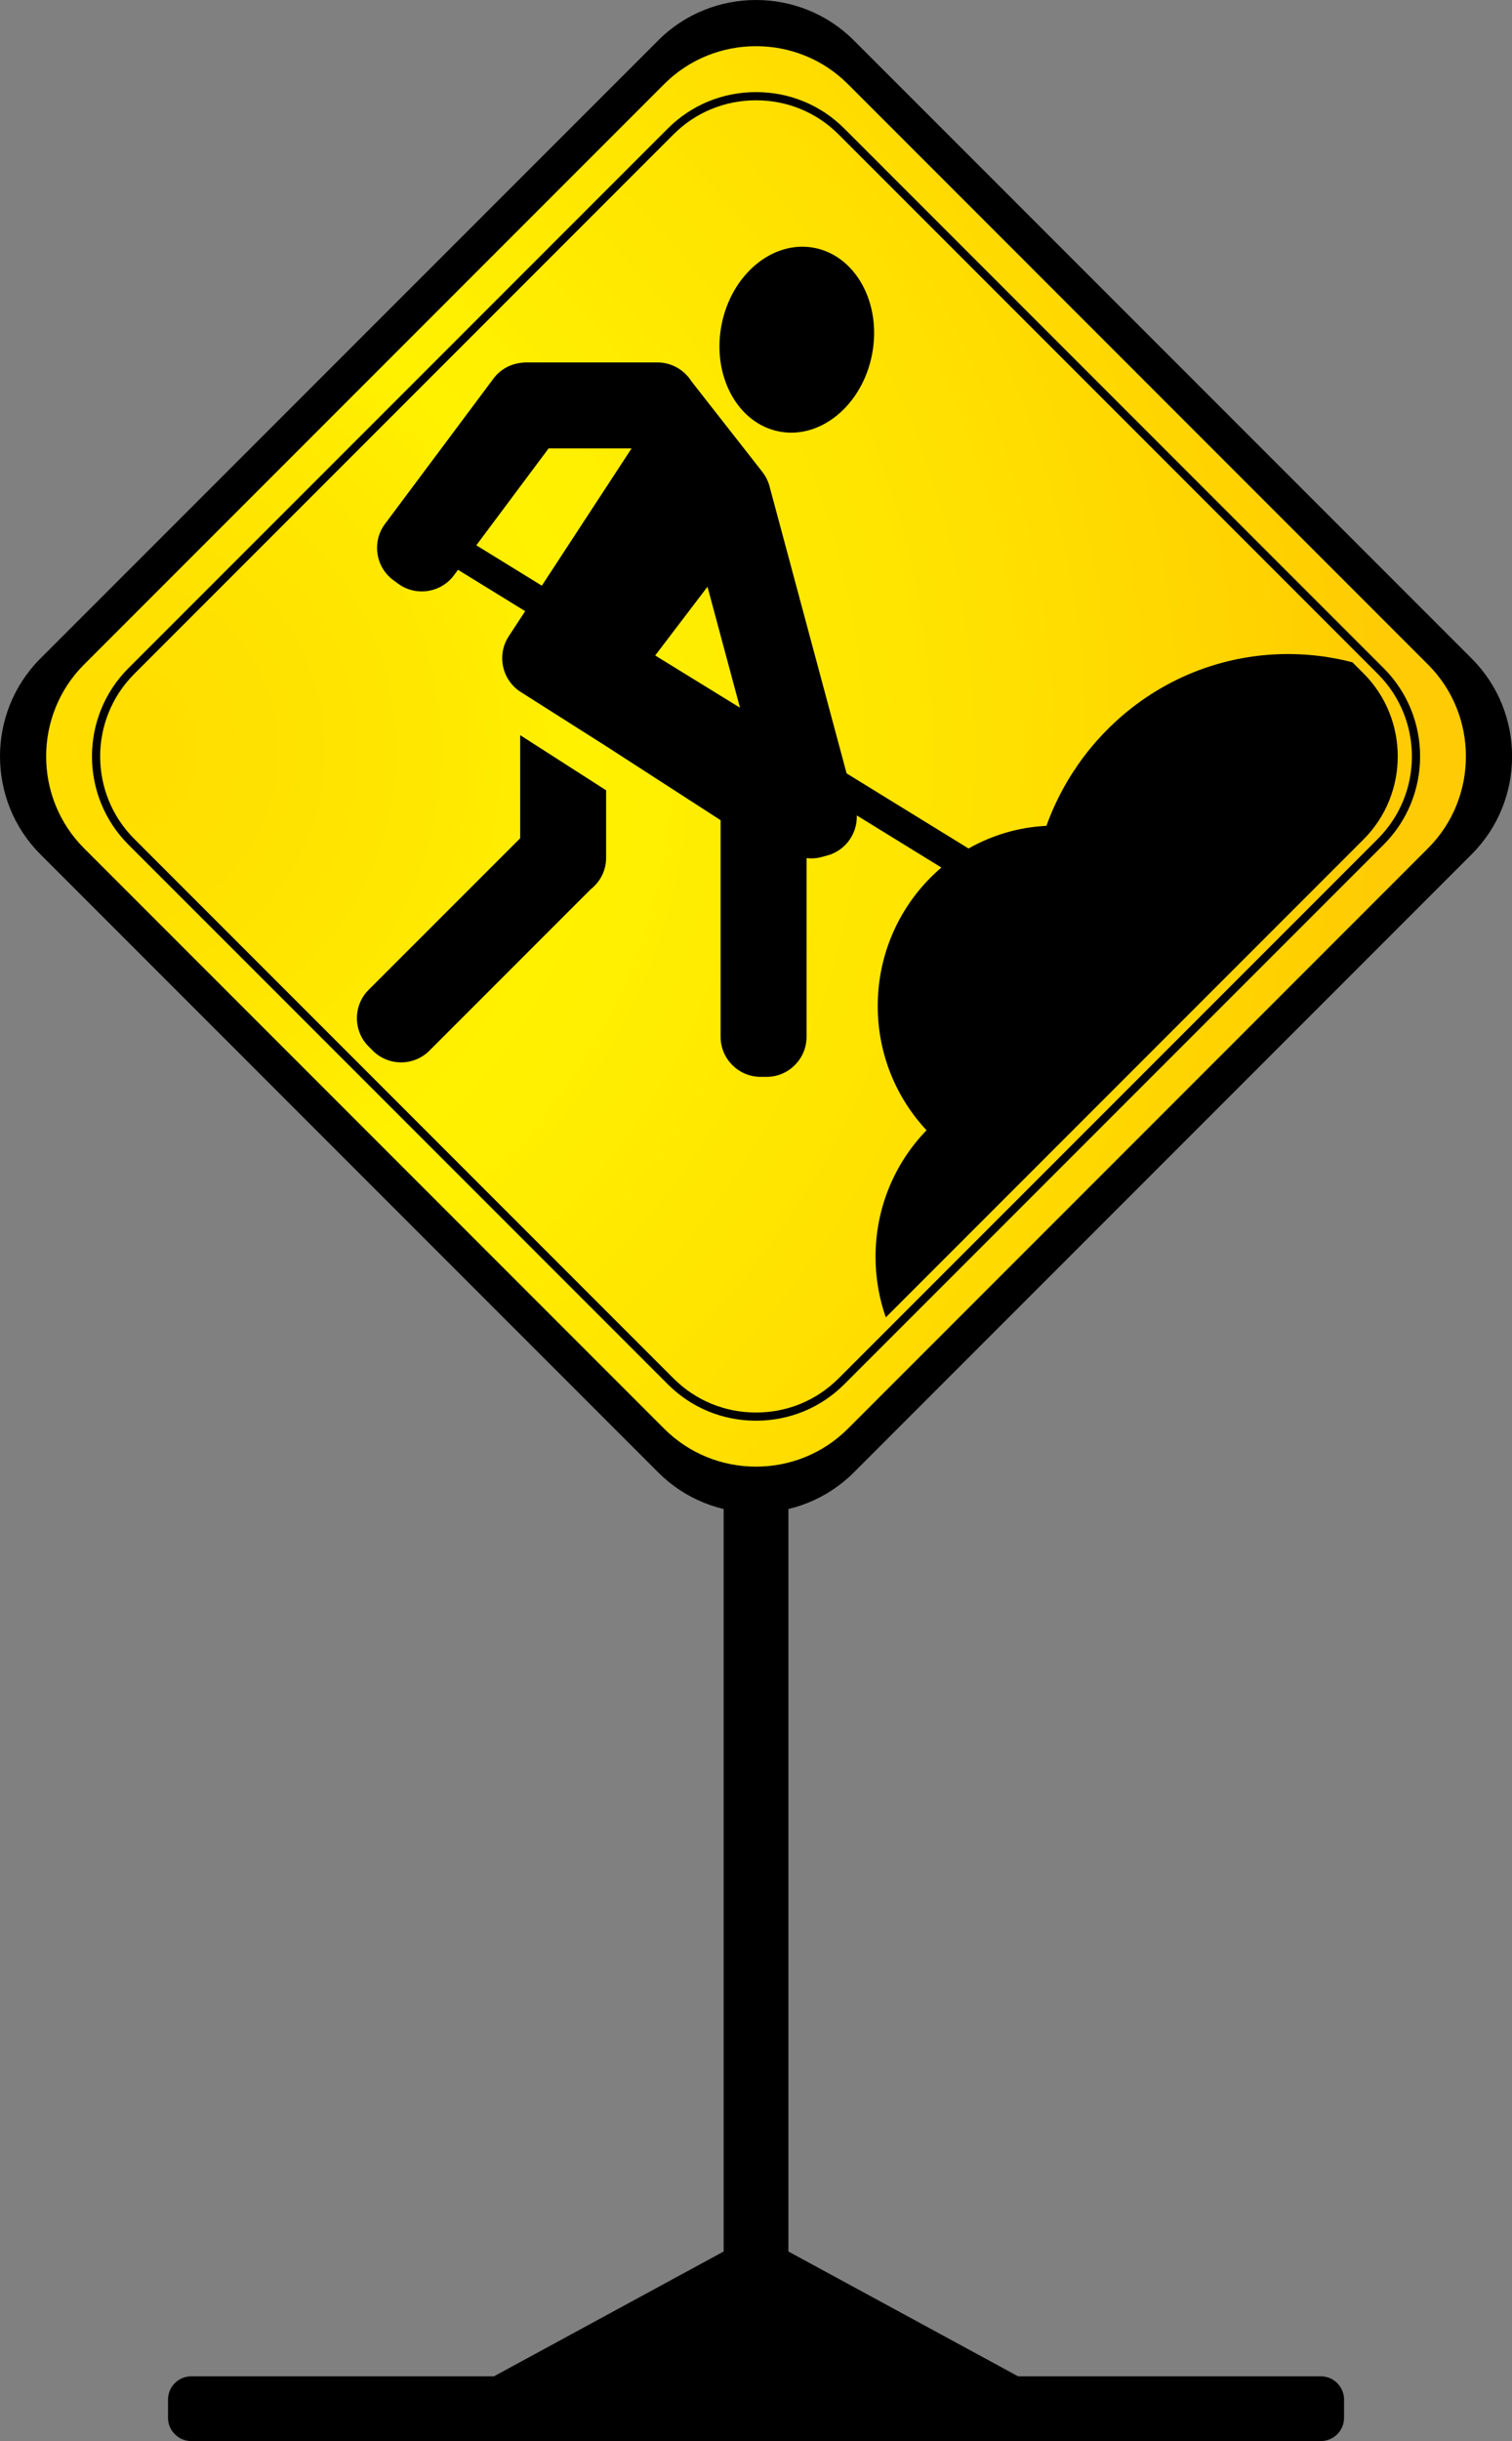
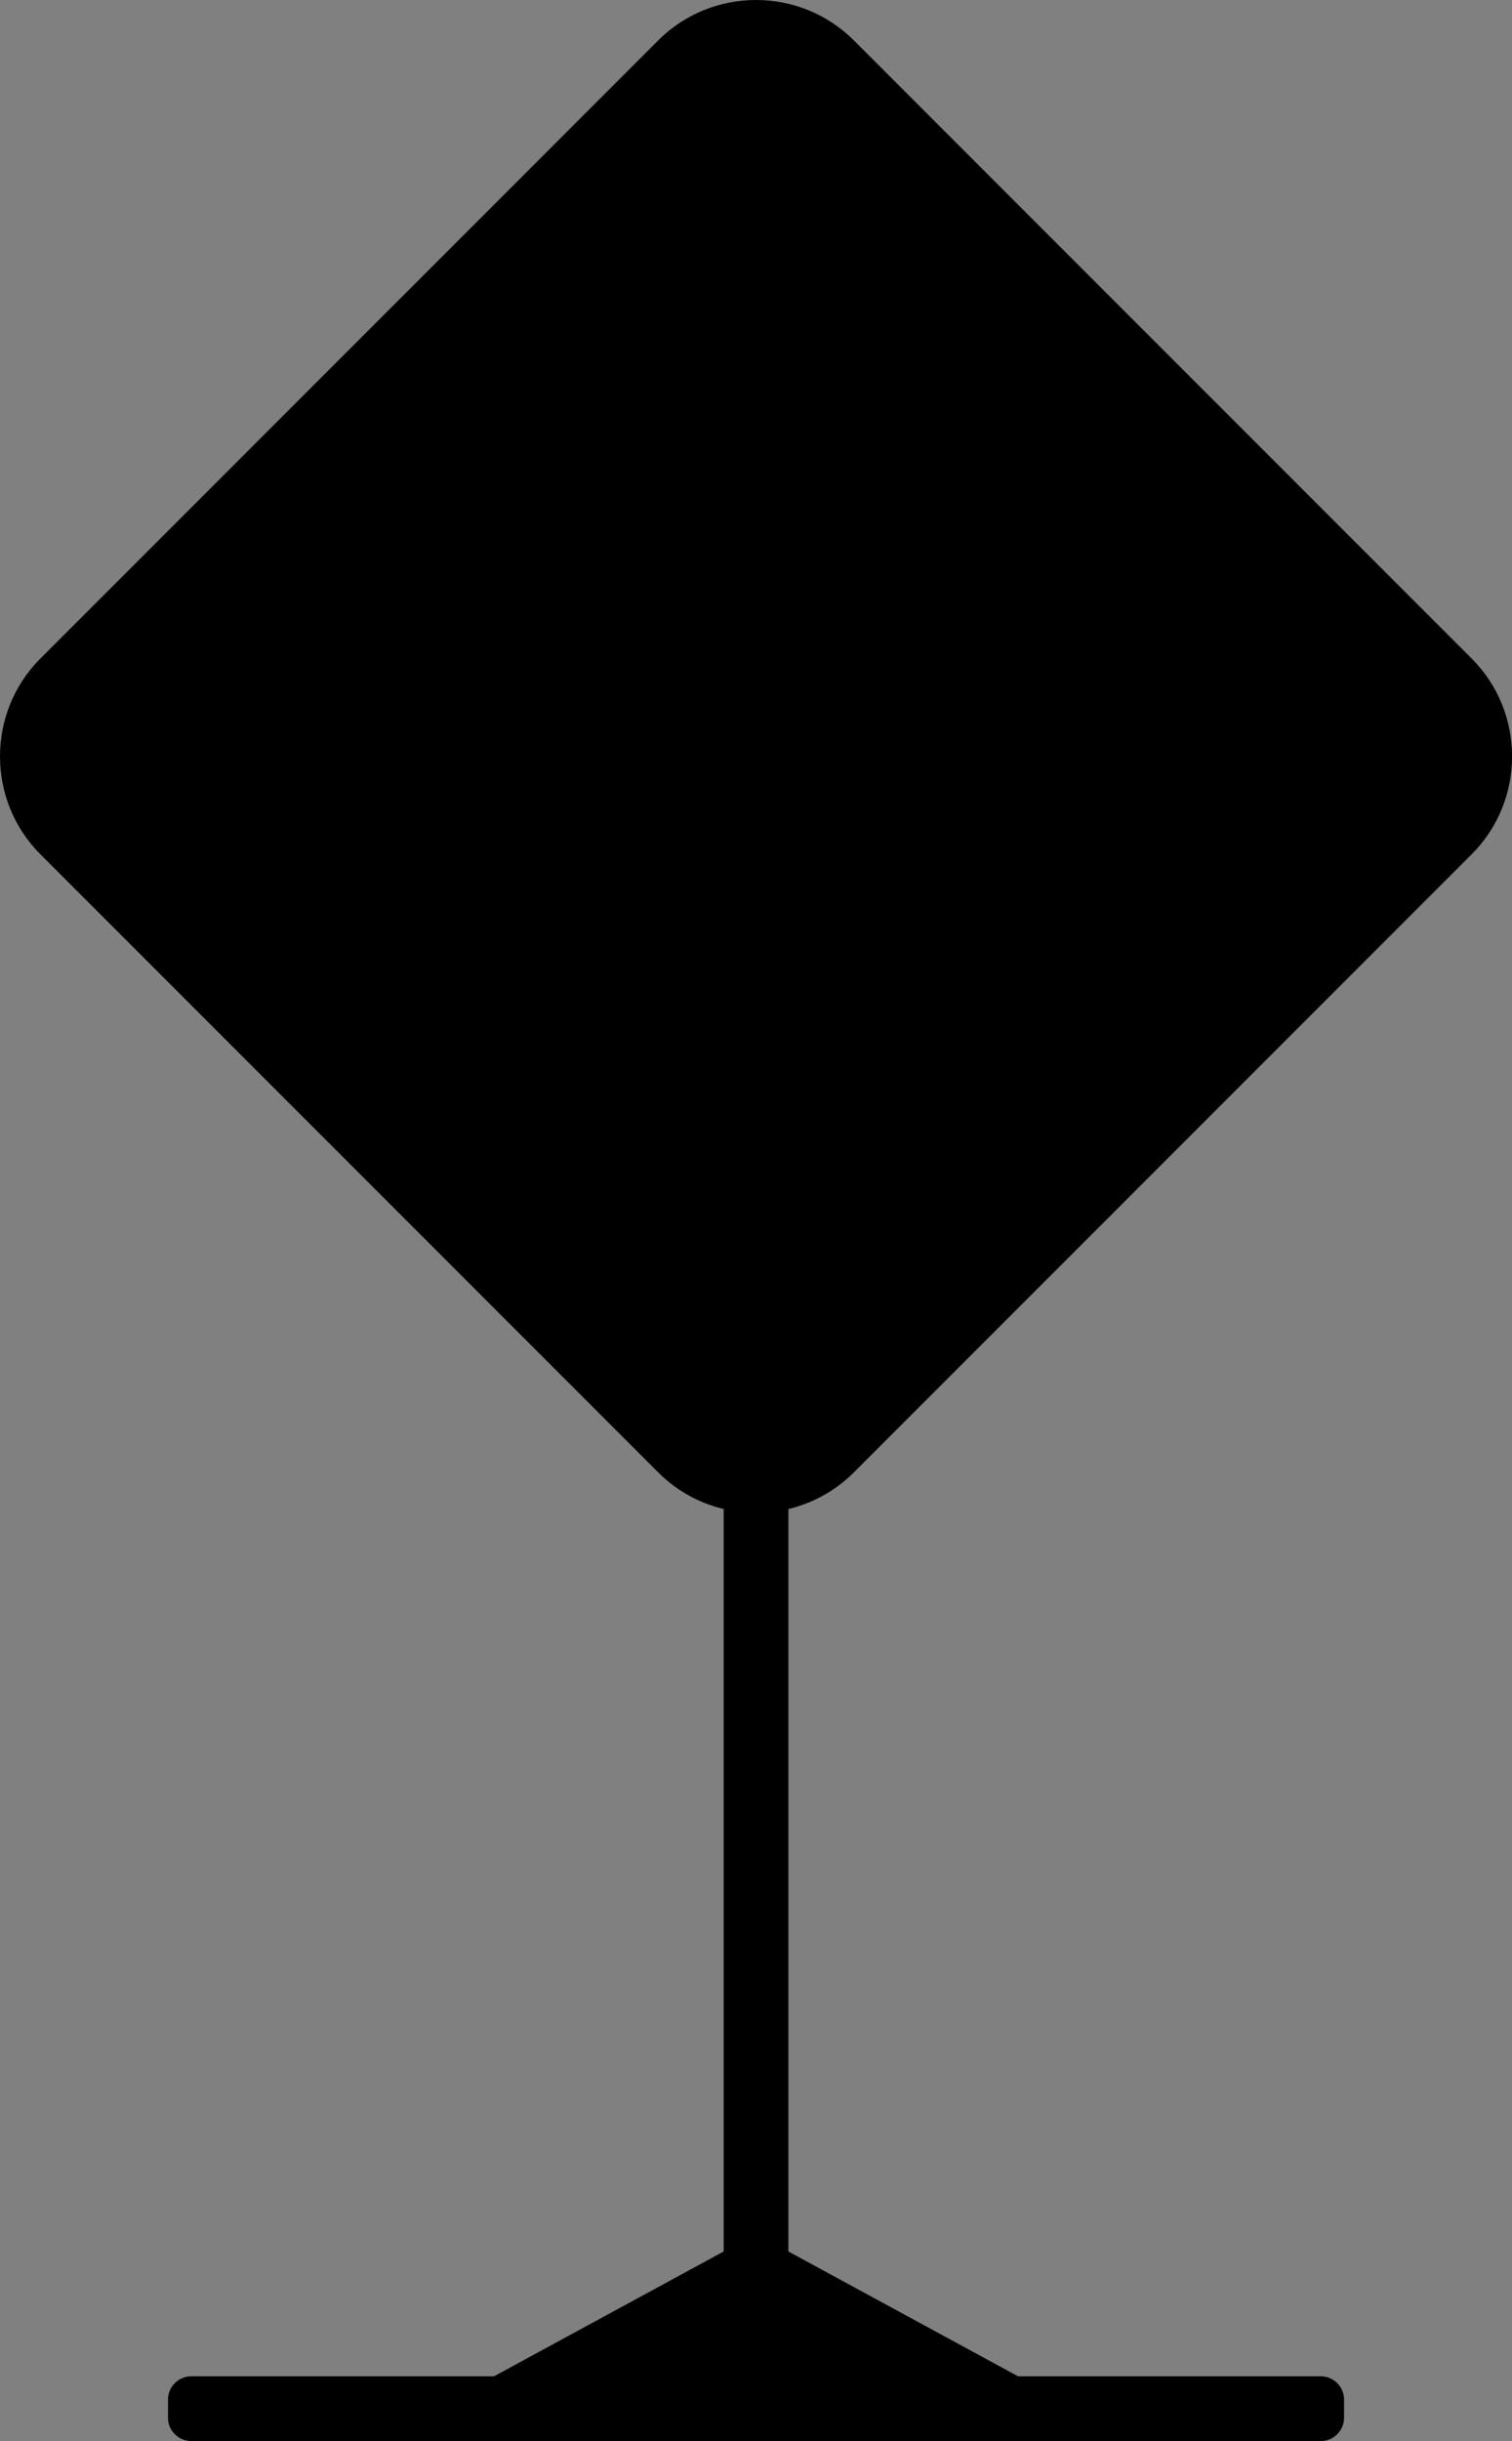
<svg xmlns="http://www.w3.org/2000/svg" xmlns:xlink="http://www.w3.org/1999/xlink" height="700.0" preserveAspectRatio="xMidYMid meet" version="1.0" viewBox="0.0 0.0 433.8 700.0" width="433.8" zoomAndPan="magnify">
  <rect x="0.0" y="0.0" width="433.8" height="700.0" fill="#808080" stroke="none" />
  <defs>
    <clipPath id="a">
      <path d="M 0 0 L 433.82 0 L 433.82 434 L 0 434 Z M 0 0" />
    </clipPath>
    <clipPath id="b">
      <path d="M 13 13 L 421 13 L 421 421 L 13 421 Z M 13 13" />
    </clipPath>
    <clipPath id="c">
      <path d="M 409.711 190.57 C 424.199 205.055 424.199 228.762 409.711 243.246 L 243.25 409.707 C 228.762 424.195 205.059 424.199 190.57 409.707 L 24.105 243.246 C 9.617 228.762 9.617 205.059 24.105 190.57 L 190.57 24.105 C 205.059 9.621 228.762 9.621 243.25 24.105 Z M 409.711 190.57" />
    </clipPath>
    <clipPath id="d">
-       <path d="M 409.711 190.57 C 424.199 205.055 424.199 228.762 409.711 243.246 L 243.25 409.707 C 228.762 424.195 205.059 424.199 190.57 409.707 L 24.105 243.246 C 9.617 228.762 9.617 205.059 24.105 190.57 L 190.57 24.105 C 205.059 9.621 228.762 9.621 243.25 24.105 L 409.711 190.57" />
-     </clipPath>
+       </clipPath>
    <radialGradient cx="0" cy="0" fx="0" fy="0" gradientTransform="translate(28.239 215.253)" gradientUnits="userSpaceOnUse" id="e" r="371.017" xlink:actuate="onLoad" xlink:show="other" xlink:type="simple">
      <stop offset="0" stop-color="#fd0" />
      <stop offset=".016" stop-color="#fd0" />
      <stop offset=".02" stop-color="#ffde00" />
      <stop offset=".047" stop-color="#ffde00" />
      <stop offset=".059" stop-color="#ffde00" />
      <stop offset=".063" stop-color="#ffdf00" />
      <stop offset=".09" stop-color="#ffe000" />
      <stop offset=".102" stop-color="#ffe000" />
      <stop offset=".113" stop-color="#ffe100" />
      <stop offset=".125" stop-color="#ffe100" />
      <stop offset=".137" stop-color="#ffe100" />
      <stop offset=".141" stop-color="#ffe200" />
      <stop offset=".164" stop-color="#ffe300" />
      <stop offset=".188" stop-color="#ffe400" />
      <stop offset=".199" stop-color="#ffe400" />
      <stop offset=".203" stop-color="#ffe500" />
      <stop offset=".215" stop-color="#ffe500" />
      <stop offset=".219" stop-color="#ffe500" />
      <stop offset=".223" stop-color="#ffe600" />
      <stop offset=".238" stop-color="#ffe700" />
      <stop offset=".254" stop-color="#ffe700" />
      <stop offset=".262" stop-color="#ffe800" />
      <stop offset=".27" stop-color="#ffe900" />
      <stop offset=".277" stop-color="#ffe900" />
      <stop offset=".285" stop-color="#ffe900" />
      <stop offset=".289" stop-color="#ffea00" />
      <stop offset=".297" stop-color="#ffea00" />
      <stop offset=".301" stop-color="#ffeb00" />
      <stop offset=".309" stop-color="#ffeb00" />
      <stop offset=".313" stop-color="#ffec00" />
      <stop offset=".32" stop-color="#ffec00" />
      <stop offset=".332" stop-color="#ffed00" />
      <stop offset=".336" stop-color="#fe0" />
      <stop offset=".344" stop-color="#fe0" />
      <stop offset=".348" stop-color="#ffef00" />
      <stop offset=".355" stop-color="#ffef00" />
      <stop offset=".359" stop-color="#fff000" />
      <stop offset=".363" stop-color="#fff000" />
      <stop offset=".367" stop-color="#fff100" />
      <stop offset=".371" stop-color="#fff100" />
      <stop offset=".41" stop-color="#fff000" />
      <stop offset=".426" stop-color="#ffef00" />
      <stop offset=".441" stop-color="#ffef00" />
      <stop offset=".449" stop-color="#fe0" />
      <stop offset=".465" stop-color="#ffed00" />
      <stop offset=".48" stop-color="#ffed00" />
      <stop offset=".488" stop-color="#ffec00" />
      <stop offset=".504" stop-color="#ffec00" />
      <stop offset=".508" stop-color="#ffeb00" />
      <stop offset=".512" stop-color="#ffeb00" />
      <stop offset=".516" stop-color="#ffea00" />
      <stop offset=".527" stop-color="#ffea00" />
      <stop offset=".539" stop-color="#ffe900" />
      <stop offset=".551" stop-color="#ffe900" />
      <stop offset=".563" stop-color="#ffe800" />
      <stop offset=".574" stop-color="#ffe700" />
      <stop offset=".586" stop-color="#ffe700" />
      <stop offset=".598" stop-color="#ffe600" />
      <stop offset=".609" stop-color="#ffe600" />
      <stop offset=".621" stop-color="#ffe500" />
      <stop offset=".633" stop-color="#ffe500" />
      <stop offset=".641" stop-color="#ffe400" />
      <stop offset=".648" stop-color="#ffe300" />
      <stop offset=".668" stop-color="#ffe200" />
      <stop offset=".688" stop-color="#ffe100" />
      <stop offset=".695" stop-color="#ffe000" />
      <stop offset=".711" stop-color="#ffe000" />
      <stop offset=".719" stop-color="#ffdf00" />
      <stop offset=".734" stop-color="#ffde00" />
      <stop offset=".742" stop-color="#fd0" />
      <stop offset=".758" stop-color="#fd0" />
      <stop offset=".77" stop-color="#ffdc00" />
      <stop offset=".773" stop-color="#ffdc00" />
      <stop offset=".777" stop-color="#ffdb00" />
      <stop offset=".781" stop-color="#ffdb00" />
      <stop offset=".785" stop-color="#ffda00" />
      <stop offset=".797" stop-color="#ffda00" />
      <stop offset=".809" stop-color="#ffd900" />
      <stop offset=".813" stop-color="#ffd800" />
      <stop offset=".824" stop-color="#ffd800" />
      <stop offset=".832" stop-color="#ffd800" />
      <stop offset=".84" stop-color="gold" />
      <stop offset=".848" stop-color="#ffd600" />
      <stop offset=".863" stop-color="#ffd500" />
      <stop offset=".871" stop-color="#ffd500" />
      <stop offset=".879" stop-color="#ffd400" />
      <stop offset=".883" stop-color="#ffd300" />
      <stop offset=".895" stop-color="#ffd300" />
      <stop offset=".906" stop-color="#ffd200" />
      <stop offset=".91" stop-color="#ffd200" />
      <stop offset=".918" stop-color="#ffd100" />
      <stop offset=".938" stop-color="#ffd000" />
      <stop offset=".945" stop-color="#ffcf00" />
      <stop offset=".949" stop-color="#ffcf00" />
      <stop offset=".953" stop-color="#ffcf00" />
      <stop offset=".957" stop-color="#ffce01" />
      <stop offset=".965" stop-color="#ffcd02" />
      <stop offset=".973" stop-color="#ffcd02" />
      <stop offset=".977" stop-color="#ffcd03" />
      <stop offset=".98" stop-color="#ffcd03" />
      <stop offset=".988" stop-color="#ffcc04" />
      <stop offset=".992" stop-color="#ffcb05" />
      <stop offset="1" stop-color="#ffcb05" />
    </radialGradient>
  </defs>
  <g>
    <g id="change1_1">
      <path d="M 226.195 687.617 L 207.621 687.617 L 207.621 414.094 L 226.195 414.094 L 226.195 687.617" fill="inherit" />
    </g>
    <g id="change1_2">
      <path d="M 385.617 693.336 C 385.617 697 382.617 700 378.953 700 L 54.867 700 C 51.199 700 48.203 697 48.203 693.336 L 48.203 688.09 C 48.203 684.426 51.199 681.43 54.867 681.43 L 378.953 681.43 C 382.617 681.43 385.617 684.426 385.617 688.09 L 385.617 693.336" fill="inherit" />
    </g>
    <g clip-path="url(#a)" id="change1_10">
      <path d="M 422.246 188.855 C 437.68 204.285 437.68 229.531 422.246 244.961 L 244.961 422.242 C 229.531 437.668 204.285 437.676 188.859 422.242 L 11.57 244.961 C -3.855 229.531 -3.855 204.289 11.57 188.855 L 188.859 11.57 C 204.285 -3.855 229.531 -3.855 244.961 11.57 L 422.246 188.855" fill="inherit" />
    </g>
    <g clip-path="url(#b)">
      <g clip-path="url(#c)">
        <g clip-path="url(#d)">
-           <path d="M 9.617 9.621 L 9.617 424.199 L 424.199 424.199 L 424.199 9.621 Z M 9.617 9.621" fill="url(#e)" />
-         </g>
+           </g>
      </g>
    </g>
    <g id="change1_3">
      <path d="M 216.91 28.762 C 207.949 28.762 199.547 32.227 193.258 38.516 L 38.516 193.258 C 25.477 206.301 25.477 227.52 38.516 240.559 L 193.258 395.297 C 199.547 401.586 207.949 405.055 216.906 405.055 C 225.871 405.055 234.27 401.586 240.562 395.297 L 395.301 240.559 C 408.344 227.516 408.344 206.297 395.301 193.258 L 240.562 38.516 C 234.273 32.227 225.871 28.762 216.91 28.762 Z M 216.906 407.402 C 207.32 407.402 198.328 403.695 191.598 396.957 L 36.855 242.223 C 22.898 228.266 22.898 205.551 36.855 191.594 L 191.598 36.855 C 198.332 30.121 207.32 26.41 216.91 26.41 C 226.5 26.41 235.488 30.121 242.227 36.855 L 396.965 191.594 C 410.922 205.551 410.922 228.266 396.965 242.223 L 242.227 396.957 C 235.488 403.695 226.496 407.402 216.906 407.402" fill="inherit" />
    </g>
    <g id="change1_4">
-       <path d="M 250.223 101.488 C 247.477 116.035 235.574 126.008 223.633 123.754 C 211.695 121.5 204.238 107.883 206.98 93.332 C 209.727 78.781 221.629 68.816 233.57 71.066 C 245.512 73.32 252.969 86.941 250.223 101.488" fill="inherit" />
-     </g>
+       </g>
    <g id="change1_5">
-       <path d="M 149.242 210.812 L 149.242 240.371 L 105.75 283.859 C 101.285 288.324 101.285 295.625 105.75 300.082 L 106.965 301.301 C 111.426 305.762 118.727 305.762 123.184 301.301 L 169.457 255.031 C 172.152 252.926 173.902 249.656 173.902 245.992 L 173.902 226.629 L 149.242 210.812" fill="inherit" />
-     </g>
+       </g>
    <g id="change1_6">
-       <path d="M 136.656 156.371 L 157.395 128.59 L 181.199 128.59 L 155.457 167.945 Z M 202.984 168.25 L 212.305 202.941 L 187.977 187.965 Z M 313.738 265.395 L 242.895 221.777 L 220.762 139.395 C 220.367 137.926 219.691 136.602 218.816 135.457 L 218.781 135.406 C 218.746 135.359 218.707 135.309 218.672 135.258 L 198.352 109.312 C 196.312 106.094 192.719 103.934 188.645 103.934 L 150.996 103.934 C 150.492 103.934 149.996 103.977 149.512 104.047 C 146.441 104.391 143.516 105.926 141.551 108.598 L 110.395 150.324 C 106.66 155.406 107.758 162.621 112.84 166.359 L 114.227 167.379 C 119.309 171.117 126.523 170.016 130.262 164.934 L 131.406 163.398 L 150.672 175.258 L 145.945 182.477 C 142.91 187.117 143.695 193.191 147.508 196.938 C 148.027 197.453 148.609 197.926 149.242 198.34 L 173.902 213.984 L 206.746 235.203 L 206.746 297.332 C 206.746 303.641 211.91 308.801 218.219 308.801 L 219.938 308.801 C 226.246 308.801 231.406 303.641 231.406 297.332 L 231.406 246.078 C 232.805 246.242 234.258 246.156 235.695 245.77 L 237.352 245.32 C 242.586 243.906 245.996 239.039 245.82 233.836 L 309.156 272.832 L 313.738 265.395" fill="inherit" />
-     </g>
+       </g>
    <g id="change1_7">
      <path d="M 300.219 236.824 C 273.277 238.133 251.824 260.762 251.824 288.488 C 251.824 302.301 257.156 314.84 265.828 324.113 C 256.781 333.453 251.195 346.266 251.195 360.406 C 251.195 366.5 252.242 372.344 254.141 377.77 L 391.199 240.715 C 404.293 227.621 404.293 206.195 391.199 193.098 L 388.02 189.922 C 382.117 188.375 375.93 187.555 369.555 187.555 C 337.707 187.555 310.566 208.07 300.219 236.824" fill="inherit" />
    </g>
    <g id="change1_8">
      <path d="M 211.707 643.418 L 131.281 687.102 L 216.434 689.23 Z M 211.707 643.418" fill="inherit" />
    </g>
    <g id="change1_9">
      <path d="M 222.109 643.418 L 302.535 687.102 L 217.383 689.23 Z M 222.109 643.418" fill="inherit" />
    </g>
  </g>
</svg>